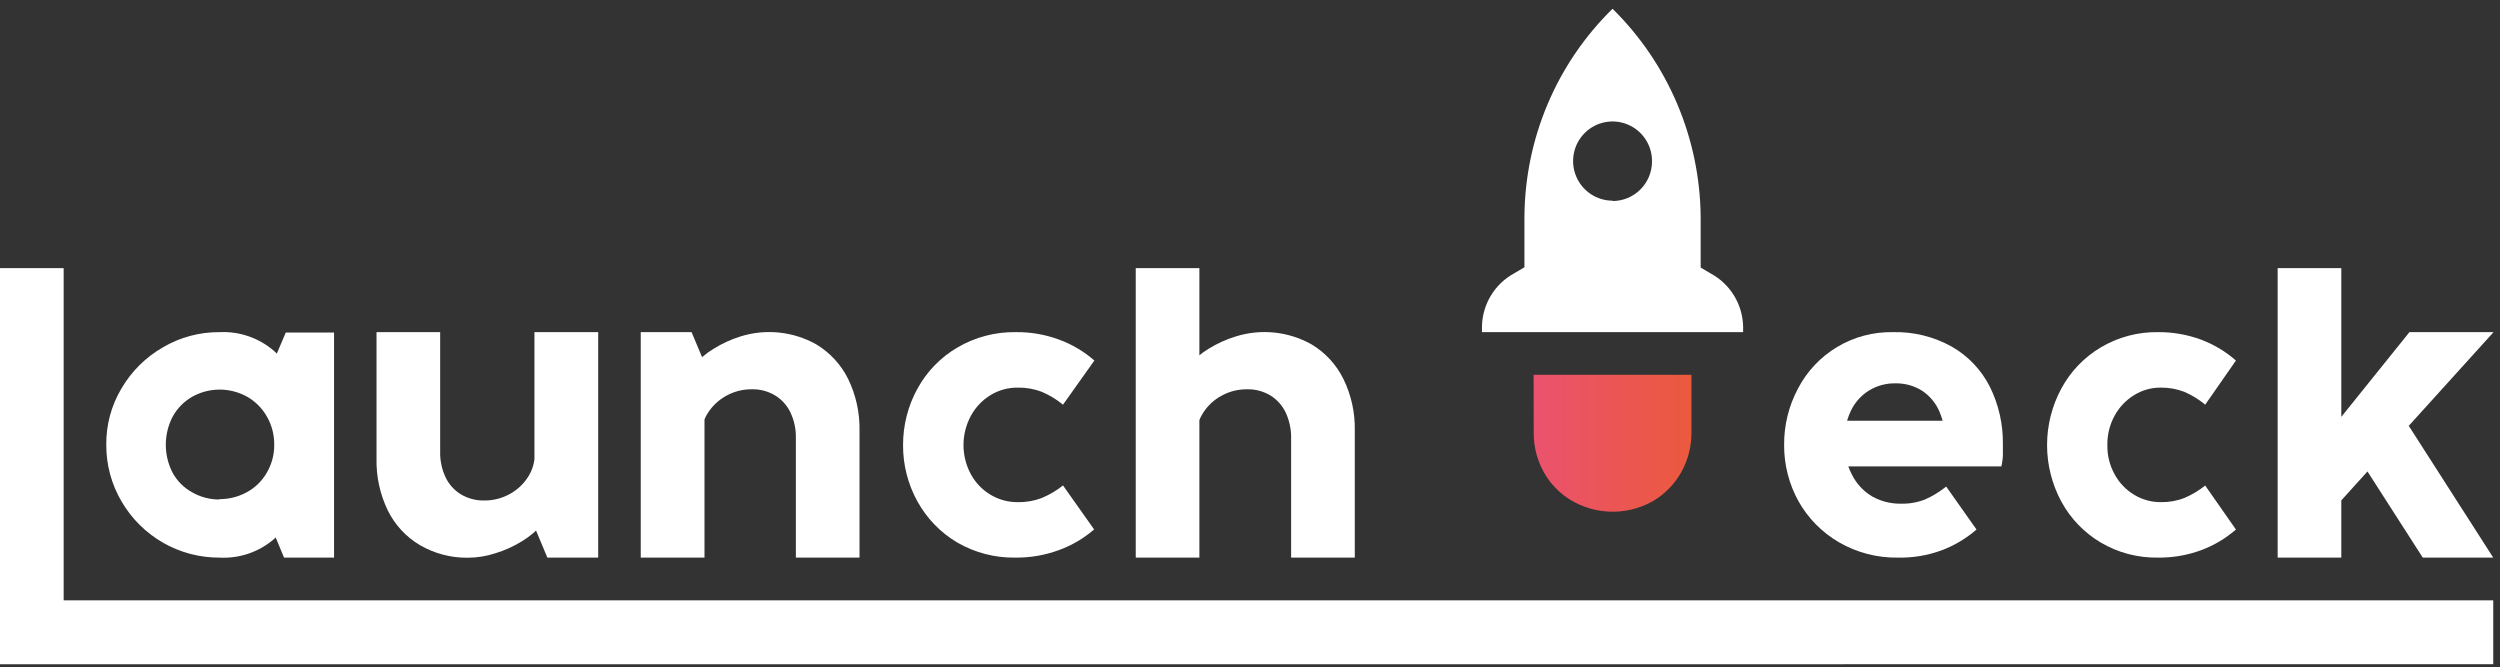
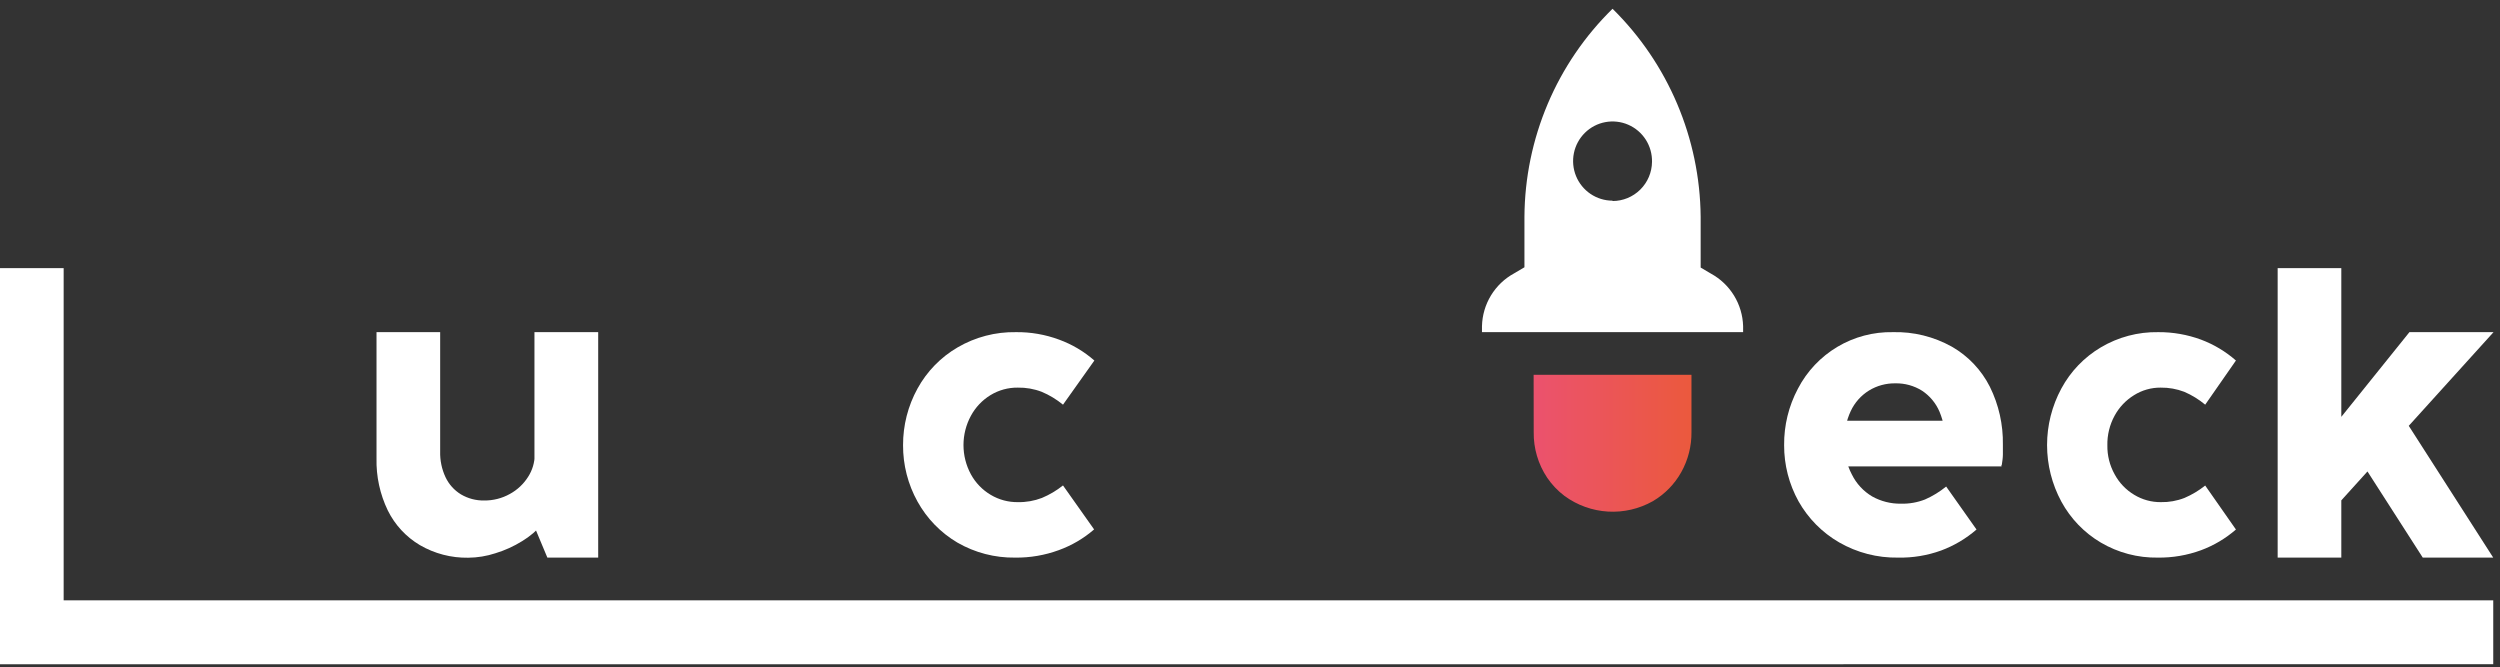
<svg xmlns="http://www.w3.org/2000/svg" width="206" height="55" viewBox="0 0 206 55" fill="none">
  <rect x="0" y="0" width="206" height="55" fill="#333333" stroke="none" />
  <path d="M0 54.738V22.092H5.245V49.468H205.443V54.731L0 54.738Z" fill="white" />
-   <path d="M18.094 45.948C16.459 45.956 14.851 45.532 13.431 44.717C12.012 43.903 10.832 42.727 10.01 41.309C9.18 39.897 8.748 38.286 8.758 36.647C8.74 35.014 9.173 33.409 10.01 32.008C10.832 30.601 12.007 29.434 13.418 28.625C14.835 27.789 16.451 27.355 18.094 27.369C19.736 27.289 21.345 27.846 22.589 28.925C23.686 29.923 24.504 31.19 24.964 32.602C25.404 33.906 25.637 35.271 25.653 36.647C25.638 38.038 25.405 39.419 24.964 40.737C24.508 42.157 23.683 43.429 22.574 44.422C21.331 45.488 19.727 46.035 18.094 45.948ZM18.094 41.128C18.879 41.131 19.652 40.935 20.341 40.557C21.023 40.188 21.588 39.636 21.975 38.963C22.39 38.263 22.605 37.462 22.596 36.647C22.606 35.835 22.399 35.036 21.997 34.331C21.614 33.651 21.055 33.087 20.379 32.7C19.683 32.308 18.899 32.102 18.101 32.102C17.303 32.102 16.519 32.308 15.823 32.7C15.152 33.086 14.6 33.651 14.228 34.331C13.856 35.046 13.662 35.841 13.662 36.647C13.662 37.453 13.856 38.248 14.228 38.963C14.593 39.629 15.139 40.179 15.801 40.549C16.493 40.952 17.279 41.162 18.079 41.158L18.094 41.128ZM22.844 37.181L22.177 30.632L23.548 27.399H27.526V37.188L22.844 37.181ZM27.526 35.143V45.948H23.406L22.124 42.858L24.267 38.346L23.69 29.88L27.526 35.143Z" fill="white" />
  <path d="M44.706 43.159C44.227 43.723 43.661 44.206 43.028 44.587C42.34 45.016 41.6 45.352 40.825 45.587C40.099 45.826 39.341 45.95 38.577 45.956C37.182 45.979 35.807 45.62 34.599 44.918C33.46 44.243 32.541 43.25 31.954 42.061C31.309 40.724 30.99 39.252 31.025 37.768V27.369H36.27V37.204C36.25 37.935 36.402 38.661 36.712 39.324C36.989 39.91 37.432 40.402 37.985 40.738C38.564 41.079 39.225 41.253 39.896 41.241C40.638 41.249 41.368 41.062 42.016 40.7C42.627 40.367 43.142 39.883 43.515 39.294C43.869 38.745 44.059 38.106 44.062 37.452L44.706 43.159ZM49.291 27.369V45.948H45.103L43.807 42.85L44.039 41.016V27.369H49.291Z" fill="white" />
-   <path d="M52.797 45.949V27.37H56.986L58.282 30.46L58.05 32.302V45.949H52.797ZM57.136 30.16C57.612 29.593 58.179 29.11 58.814 28.731C59.503 28.303 60.243 27.964 61.016 27.723C62.045 27.401 63.128 27.292 64.199 27.404C65.271 27.515 66.309 27.843 67.25 28.37C68.385 29.048 69.301 30.04 69.887 31.227C70.532 32.553 70.853 34.015 70.824 35.49V45.949H65.579V36.114C65.599 35.383 65.447 34.657 65.137 33.994C64.859 33.408 64.417 32.916 63.864 32.581C63.287 32.235 62.624 32.06 61.953 32.077C61.211 32.069 60.481 32.256 59.833 32.618C59.226 32.953 58.711 33.434 58.334 34.017C57.98 34.568 57.791 35.21 57.787 35.866L57.136 30.16Z" fill="white" />
  <path d="M83.643 45.947C81.975 45.971 80.331 45.542 78.885 44.707C77.511 43.895 76.378 42.73 75.604 41.331C74.815 39.911 74.404 38.31 74.412 36.684C74.406 35.051 74.816 33.444 75.604 32.015C76.378 30.605 77.52 29.432 78.908 28.624C80.365 27.774 82.025 27.34 83.71 27.369C84.924 27.354 86.13 27.563 87.269 27.985C88.336 28.374 89.321 28.958 90.176 29.707L87.591 33.346C87.061 32.909 86.47 32.552 85.838 32.286C85.209 32.045 84.54 31.927 83.868 31.94C83.076 31.93 82.297 32.143 81.62 32.556C80.939 32.971 80.381 33.56 80.002 34.263C79.601 35.003 79.391 35.831 79.391 36.673C79.391 37.515 79.601 38.343 80.002 39.083C80.384 39.784 80.948 40.369 81.635 40.775C82.314 41.18 83.092 41.388 83.883 41.376C84.555 41.389 85.224 41.271 85.853 41.03C86.477 40.769 87.062 40.422 87.591 40L90.154 43.624C89.297 44.367 88.311 44.945 87.247 45.331C86.093 45.754 84.871 45.963 83.643 45.947Z" fill="white" />
-   <path d="M93.585 45.949V22.092H98.829V45.949H93.585ZM97.923 30.16C98.401 29.594 98.968 29.112 99.601 28.731C100.297 28.301 101.045 27.963 101.826 27.723C102.855 27.402 103.938 27.293 105.009 27.404C106.081 27.515 107.119 27.844 108.06 28.37C109.196 29.046 110.113 30.038 110.697 31.227C111.346 32.552 111.667 34.014 111.634 35.49V45.949H106.389V36.114C106.402 35.382 106.248 34.657 105.94 33.994C105.663 33.41 105.223 32.919 104.673 32.581C104.094 32.236 103.429 32.061 102.755 32.077C102.014 32.07 101.283 32.257 100.635 32.618C100.026 32.95 99.511 33.431 99.137 34.017C98.78 34.567 98.59 35.209 98.59 35.866L97.923 30.16Z" fill="white" />
  <path d="M156.4 45.947C154.698 45.976 153.02 45.542 151.545 44.692C150.15 43.887 148.996 42.721 148.203 41.316C147.416 39.9 147.006 38.305 147.012 36.684C146.996 35.059 147.388 33.456 148.151 32.023C148.894 30.594 150.02 29.401 151.402 28.579C152.784 27.757 154.367 27.338 155.973 27.369C157.668 27.324 159.345 27.737 160.828 28.564C162.175 29.333 163.267 30.484 163.967 31.872C164.7 33.355 165.067 34.992 165.038 36.647C165.038 36.917 165.038 37.181 165.038 37.451C165.038 37.722 164.993 38 164.948 38.308H160.063C160.15 38.026 160.215 37.736 160.258 37.444C160.297 37.17 160.317 36.893 160.318 36.617C160.339 35.694 160.168 34.777 159.816 33.925C159.516 33.219 159.016 32.617 158.378 32.196C157.72 31.783 156.957 31.572 156.182 31.587C155.414 31.574 154.658 31.779 154.002 32.181C153.351 32.584 152.83 33.17 152.504 33.865C152.13 34.666 151.948 35.544 151.972 36.429C151.947 37.357 152.162 38.276 152.594 39.098C152.965 39.853 153.549 40.483 154.272 40.91C154.993 41.311 155.807 41.516 156.632 41.504C157.31 41.522 157.985 41.404 158.617 41.158C159.245 40.883 159.832 40.524 160.363 40.09L162.865 43.632C162.005 44.379 161.018 44.965 159.951 45.361C158.813 45.773 157.609 45.971 156.4 45.947ZM151.155 38.429V34.669H164.641L164.926 38.429H151.155Z" fill="white" />
  <path d="M177.805 45.947C176.155 45.974 174.53 45.545 173.107 44.707C171.738 43.898 170.615 42.731 169.855 41.331C169.083 39.901 168.678 38.3 168.678 36.673C168.678 35.046 169.083 33.445 169.855 32.015C170.612 30.609 171.736 29.437 173.107 28.624C174.539 27.774 176.178 27.339 177.842 27.369C179.043 27.361 180.236 27.57 181.364 27.985C182.418 28.38 183.393 28.964 184.241 29.707L181.708 33.346C181.188 32.911 180.607 32.554 179.985 32.286C179.363 32.048 178.702 31.93 178.037 31.94C177.261 31.934 176.499 32.151 175.842 32.564C175.168 32.979 174.615 33.565 174.238 34.263C173.834 35.008 173.63 35.844 173.647 36.692C173.633 37.528 173.84 38.353 174.246 39.083C174.623 39.784 175.182 40.368 175.864 40.775C176.524 41.174 177.281 41.383 178.052 41.376C178.718 41.39 179.379 41.272 180 41.03C180.613 40.768 181.187 40.424 181.708 40.008L184.241 43.632C183.392 44.37 182.417 44.949 181.364 45.339C180.224 45.756 179.018 45.962 177.805 45.947Z" fill="white" />
  <path d="M187.679 45.949V22.092H192.924V45.949H187.679ZM191.328 42.994L190.984 36.761L198.536 27.37H205.466L191.328 42.994ZM199.637 45.949L194.632 38.152L198.161 34.588L205.443 45.949H199.637Z" fill="white" />
  <path d="M126.371 30.881H139.377V35.595C139.392 36.753 139.102 37.894 138.538 38.903C137.985 39.895 137.178 40.72 136.201 41.294C135.074 41.931 133.788 42.23 132.497 42.154C131.205 42.078 129.963 41.631 128.918 40.866C128.362 40.447 127.878 39.939 127.487 39.362C126.744 38.252 126.357 36.94 126.378 35.603L126.371 30.881Z" fill="url(#paint0_linear)" />
  <path d="M140.988 22.55L140.134 22.046V17.851C140.073 11.401 137.461 5.24 132.874 0.723C130.595 2.954 128.78 5.616 127.534 8.556C126.288 11.496 125.635 14.655 125.614 17.851V22.023L124.76 22.527C123.977 22.954 123.321 23.581 122.856 24.344C122.392 25.107 122.136 25.979 122.115 26.873V27.369H143.633V26.873C143.607 25.983 143.349 25.116 142.885 24.357C142.421 23.599 141.767 22.975 140.988 22.55ZM132.874 16.535C132.228 16.535 131.597 16.341 131.061 15.98C130.525 15.618 130.108 15.104 129.864 14.504C129.62 13.904 129.56 13.244 129.691 12.61C129.822 11.975 130.138 11.394 130.6 10.94C131.061 10.486 131.647 10.181 132.282 10.063C132.917 9.945 133.573 10.019 134.166 10.277C134.759 10.534 135.262 10.963 135.611 11.508C135.96 12.054 136.139 12.691 136.126 13.339C136.116 14.198 135.769 15.018 135.16 15.622C134.551 16.226 133.73 16.565 132.874 16.565V16.535Z" fill="white" />
  <defs>
    <linearGradient id="paint0_linear" x1="126.371" y1="36.535" x2="139.385" y2="36.535" gradientUnits="userSpaceOnUse">
      <stop stop-color="#EB526E" />
      <stop offset="1" stop-color="#EB593D" />
    </linearGradient>
  </defs>
</svg>